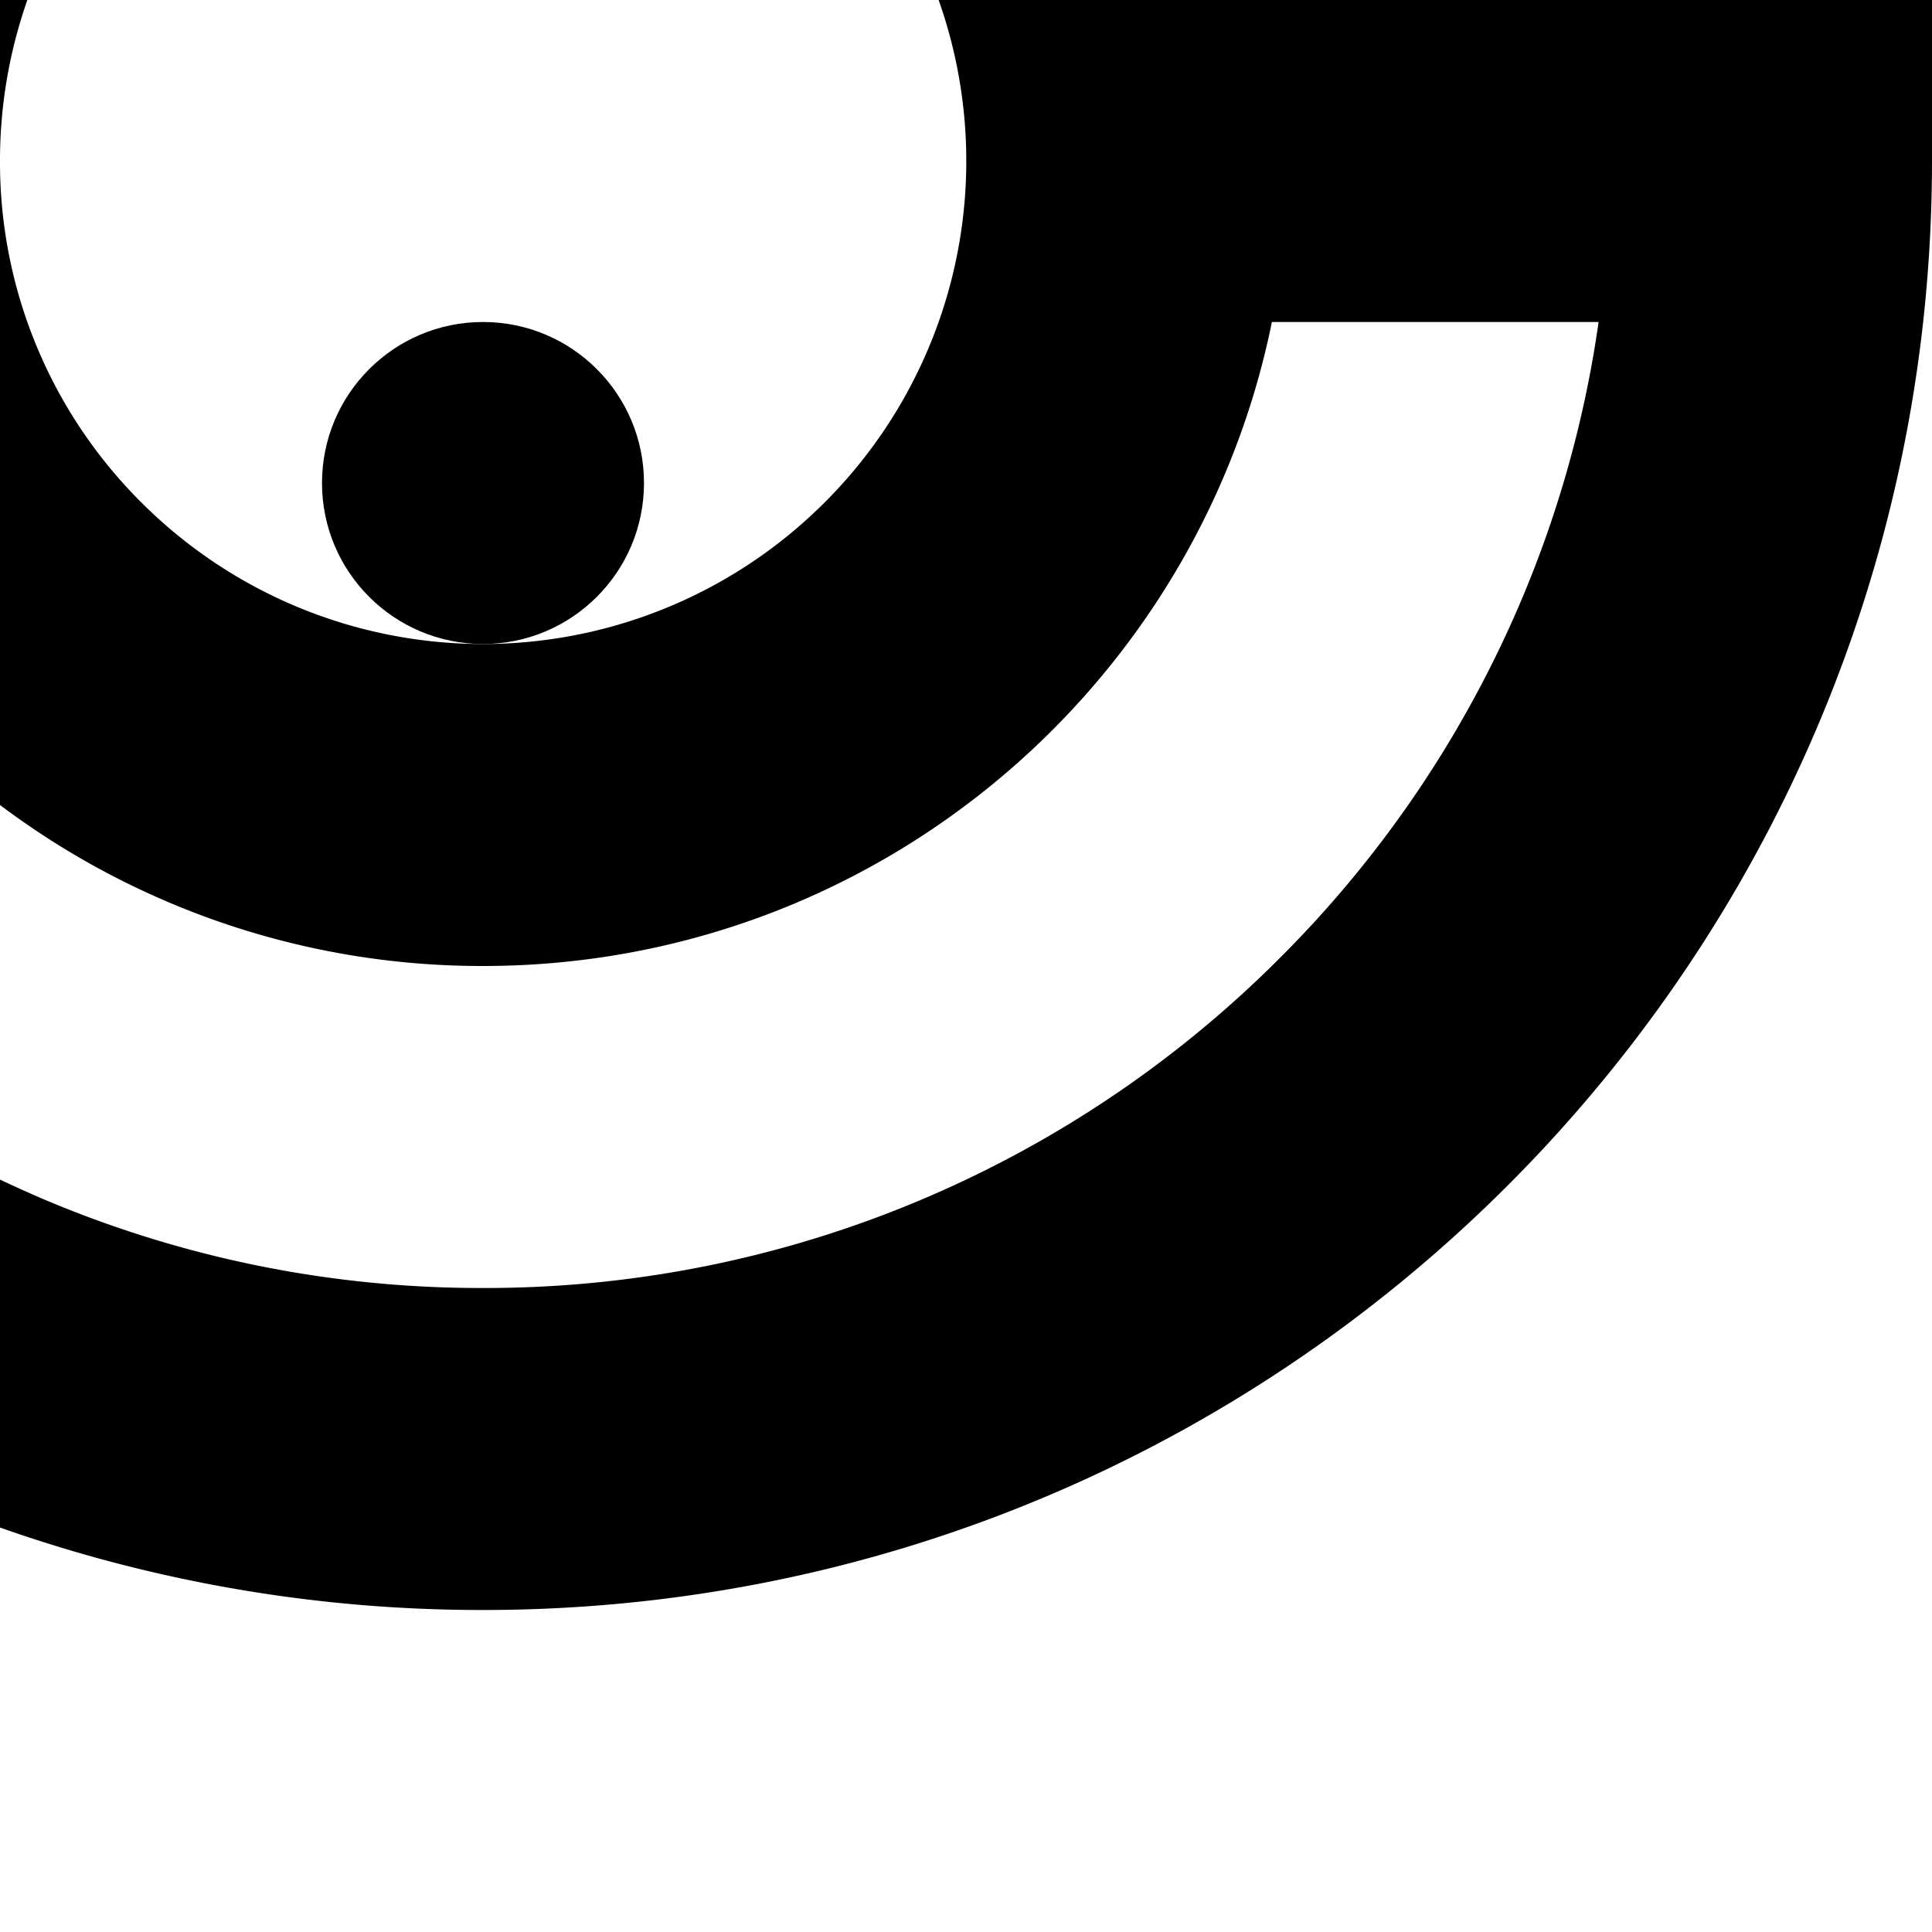
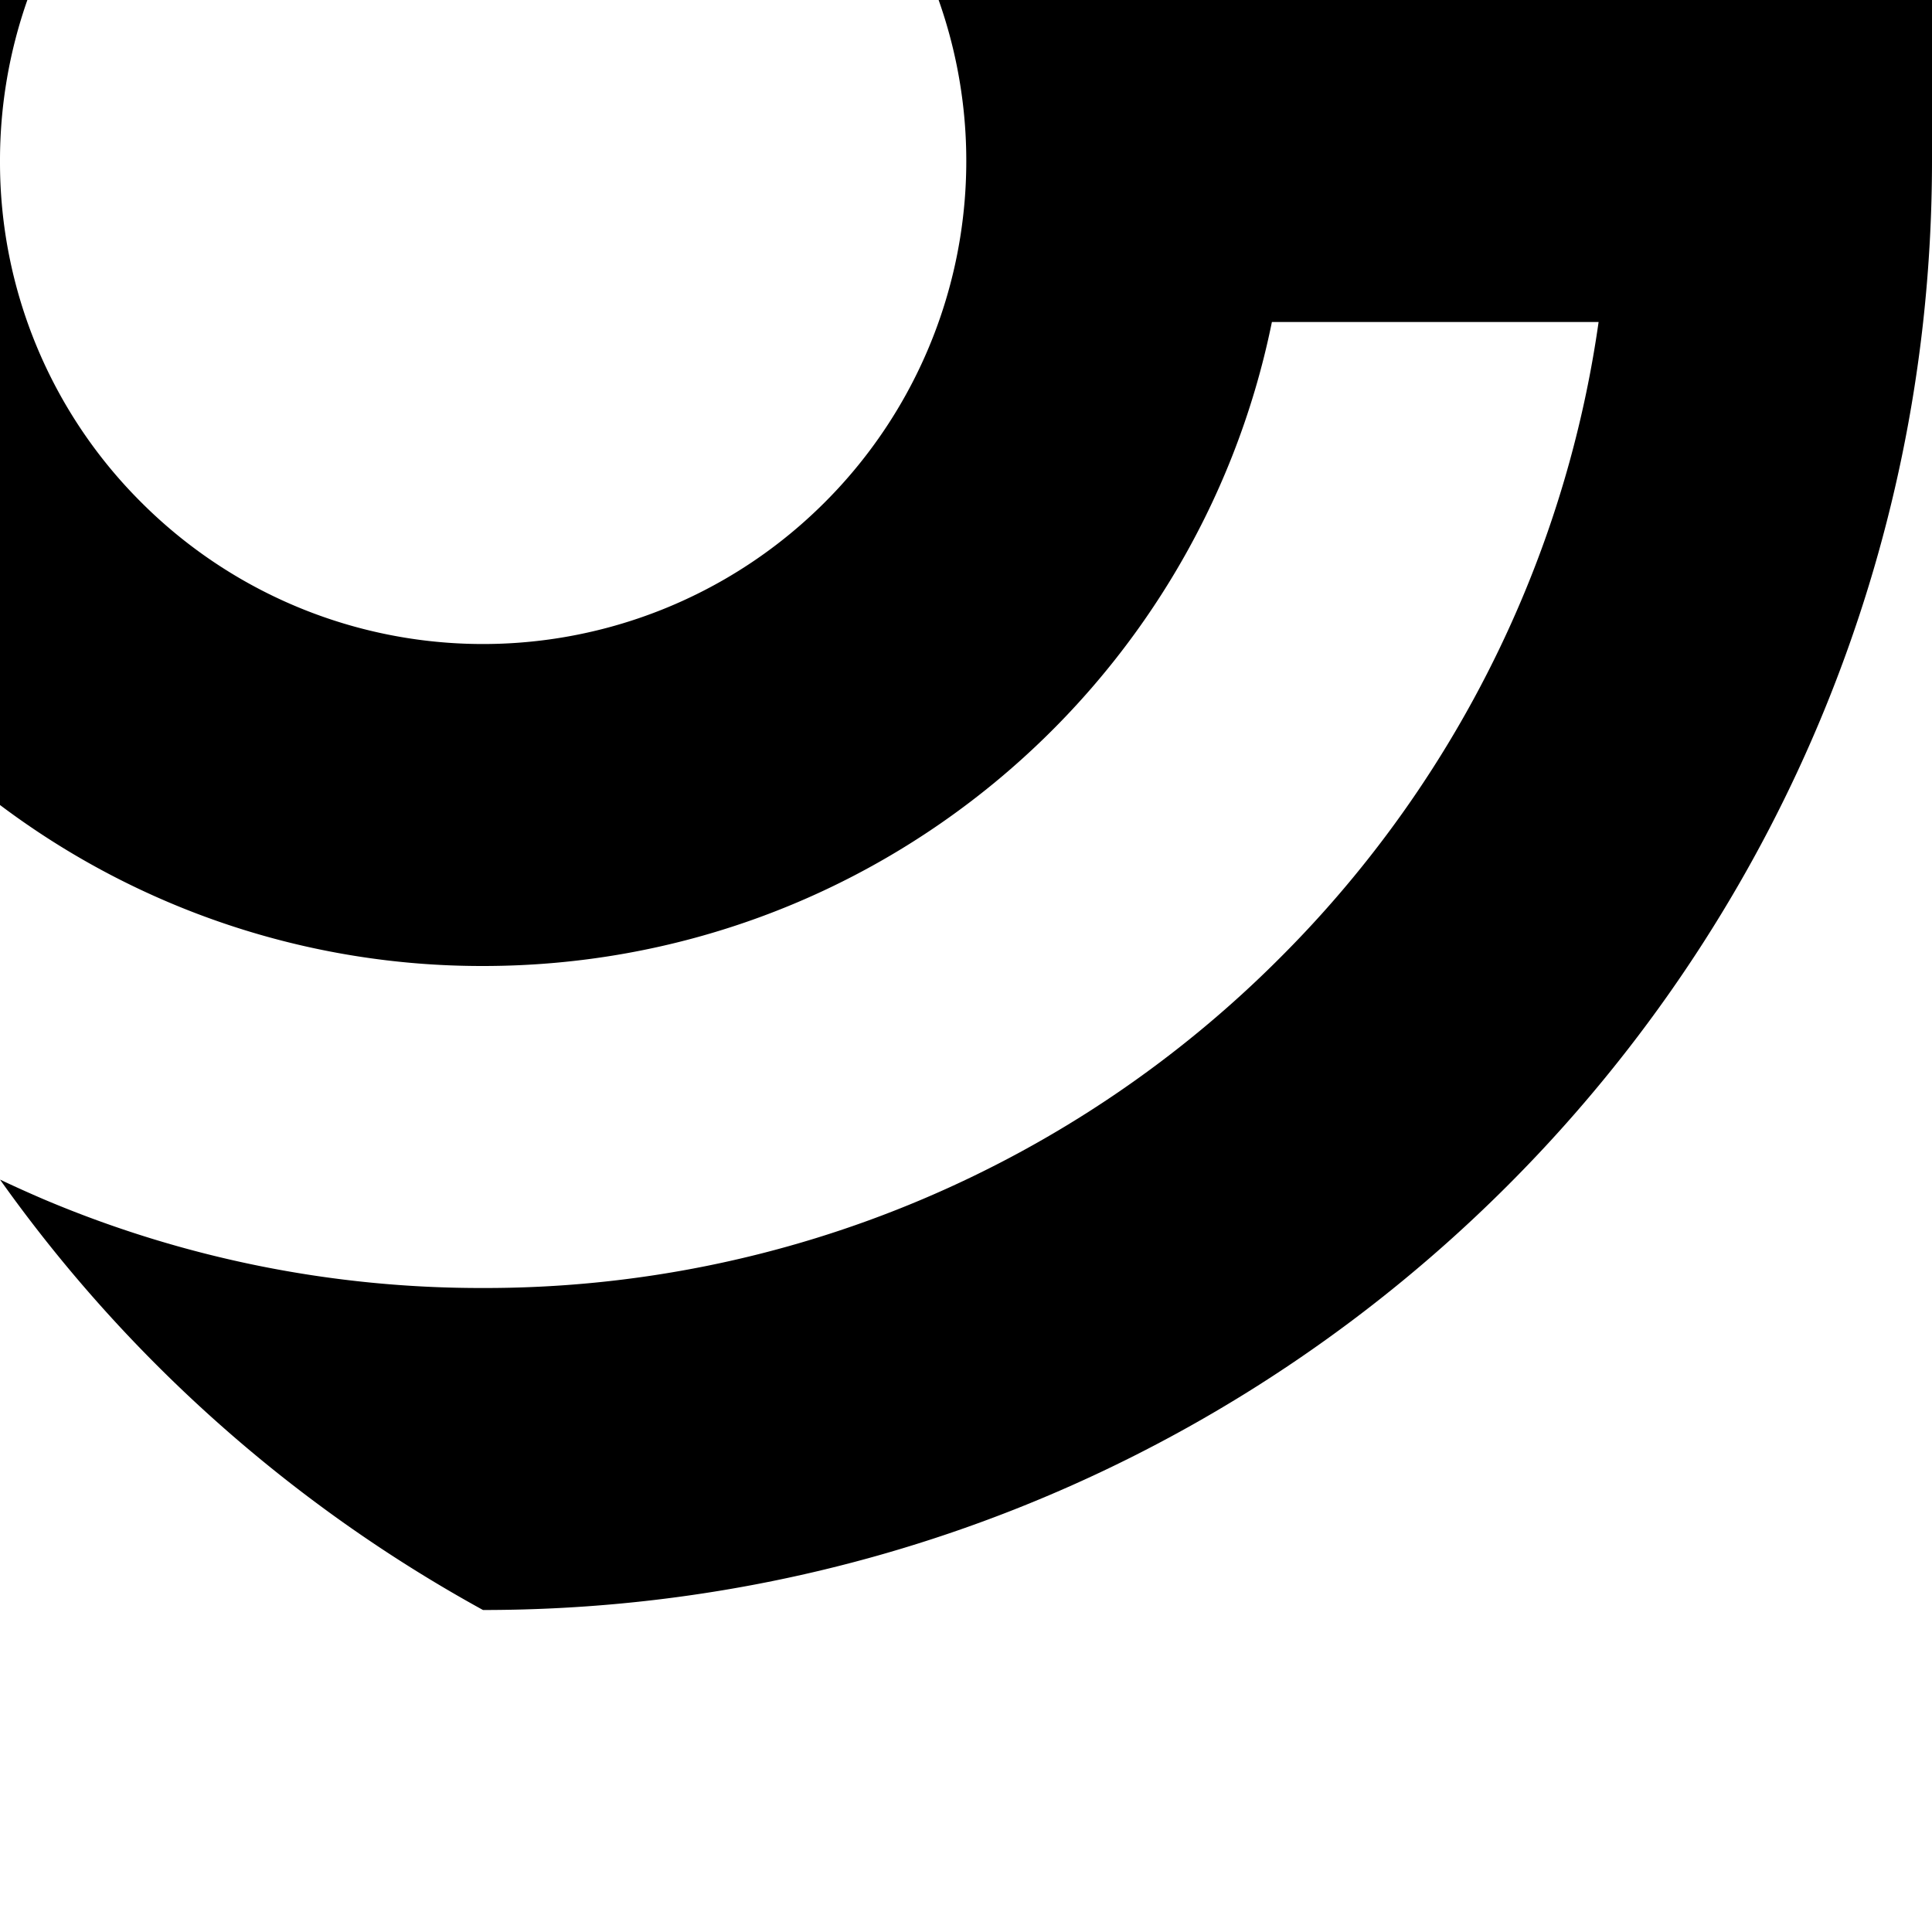
<svg xmlns="http://www.w3.org/2000/svg" viewBox="0 0 600 600">
  <title>Pictos_2020 v01</title>
-   <circle cx="150" cy="150" r="50" />
  <path d="M0,0V50A150.34,150.34,0,0,1,8.5,0Z" />
-   <path d="M600,0H291.5a149.8,149.8,0,0,1-35.43,156.07,150,150,0,0,1-212.14,0A149,149,0,0,1,0,50V250a248.86,248.86,0,0,0,150,50c121,0,221.83-85.89,245-200H496.46a346.15,346.15,0,0,1-23.92,86.21,349.27,349.27,0,0,1-75.05,111.28,349.27,349.27,0,0,1-111.28,75.05A347.83,347.83,0,0,1,150,400,347.83,347.83,0,0,1,13.79,372.54q-7-3-13.79-6.21V474.39A449.34,449.34,0,0,0,150,500c231.63,0,422.37-175,447.25-400A456.18,456.18,0,0,0,600,50c0-2,0-4,0-6h0Z" />
+   <path d="M600,0H291.5a149.8,149.8,0,0,1-35.43,156.07,150,150,0,0,1-212.14,0A149,149,0,0,1,0,50V250a248.86,248.86,0,0,0,150,50c121,0,221.83-85.89,245-200H496.46a346.15,346.15,0,0,1-23.92,86.21,349.27,349.27,0,0,1-75.05,111.28,349.27,349.27,0,0,1-111.28,75.05A347.83,347.83,0,0,1,150,400,347.83,347.83,0,0,1,13.79,372.54q-7-3-13.79-6.21A449.34,449.34,0,0,0,150,500c231.63,0,422.37-175,447.25-400A456.18,456.18,0,0,0,600,50c0-2,0-4,0-6h0Z" />
</svg>